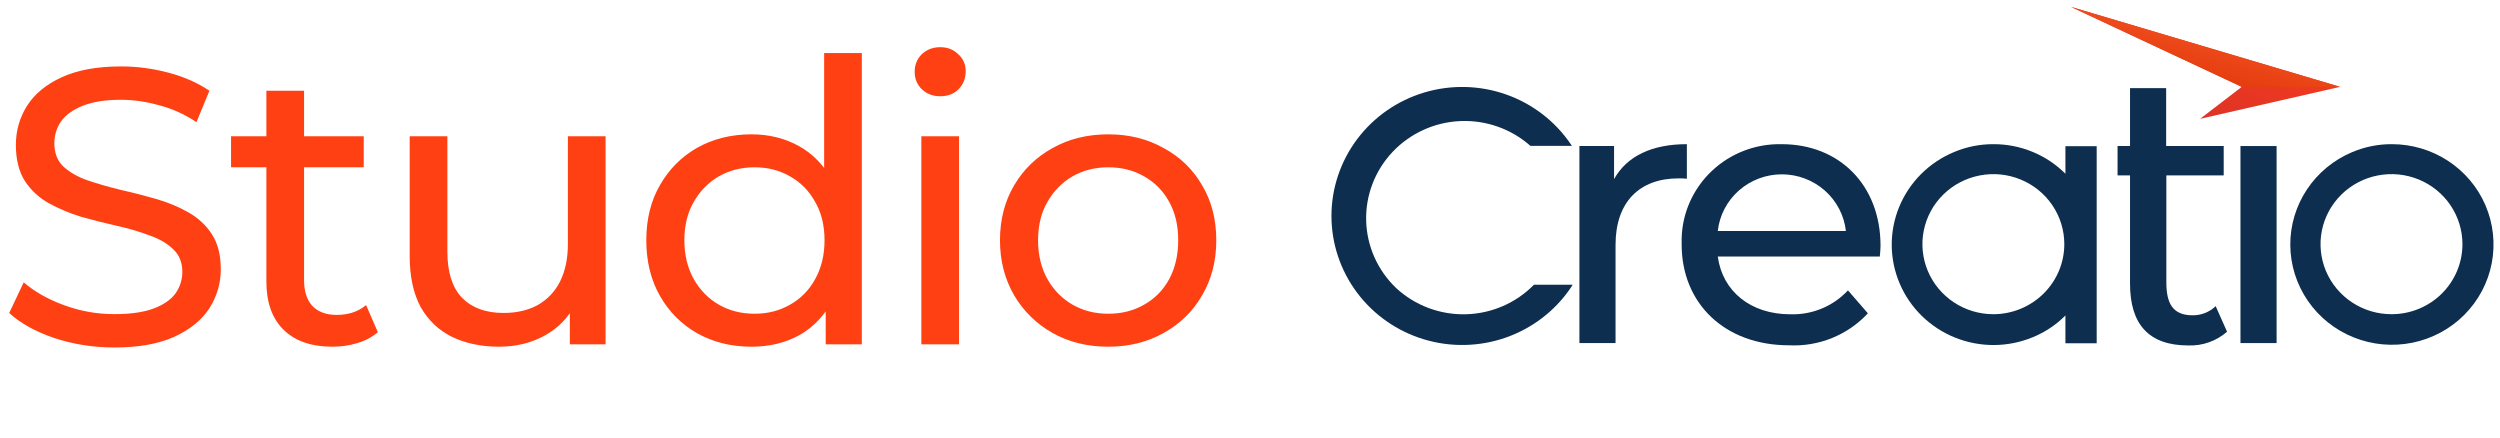
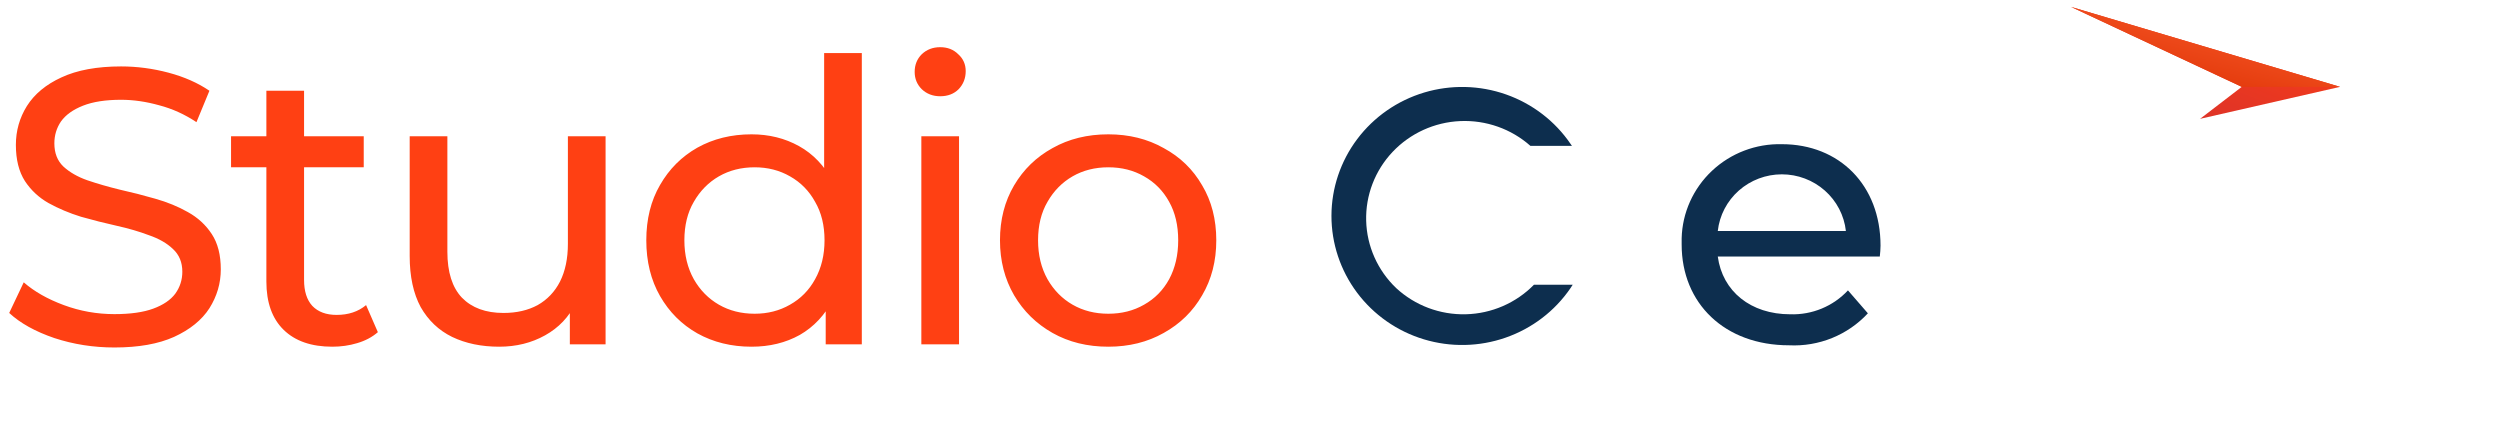
<svg xmlns="http://www.w3.org/2000/svg" width="160" height="28" viewBox="0 0 160 28" fill="none">
  <path d="M89.357 18.439C88.168 17.306 87.478 15.758 87.435 14.128C87.391 12.498 87.998 10.916 89.124 9.723C90.251 8.53 91.806 7.821 93.456 7.749C95.107 7.677 96.72 8.247 97.948 9.337H100.606C100.583 9.301 100.547 9.256 100.523 9.22C99.524 7.751 98.074 6.638 96.386 6.044C94.698 5.45 92.861 5.408 91.146 5.922C89.432 6.437 87.93 7.481 86.862 8.901C85.794 10.322 85.216 12.042 85.213 13.811C85.211 15.58 85.785 17.304 86.849 18.727C87.914 20.15 89.413 21.198 91.126 21.716C92.839 22.235 94.676 22.197 96.365 21.607C98.055 21.018 99.509 19.908 100.511 18.442C100.559 18.373 100.606 18.289 100.654 18.221H98.175C97.028 19.392 95.461 20.073 93.811 20.113C92.161 20.154 90.561 19.552 89.357 18.439Z" fill="#0D2E4E" />
-   <path d="M159.073 13.145C158.575 11.982 157.741 10.992 156.675 10.295C155.609 9.598 154.358 9.226 153.079 9.227C152.211 9.223 151.35 9.394 150.551 9.731C149.366 10.225 148.357 11.056 147.65 12.117C146.942 13.178 146.57 14.421 146.579 15.691C146.588 16.96 146.979 18.2 147.701 19.25C148.423 20.301 149.445 21.117 150.637 21.594C151.828 22.072 153.137 22.189 154.397 21.933C155.657 21.676 156.811 21.056 157.714 20.152C158.617 19.248 159.228 18.099 159.47 16.852C159.711 15.605 159.573 14.314 159.072 13.145H159.073ZM153.056 20.109C152.157 20.109 151.279 19.846 150.533 19.354C149.786 18.861 149.203 18.161 148.859 17.342C148.516 16.523 148.426 15.621 148.601 14.752C148.776 13.882 149.209 13.083 149.844 12.457C150.479 11.83 151.289 11.404 152.17 11.231C153.051 11.058 153.964 11.146 154.794 11.486C155.624 11.825 156.332 12.4 156.831 13.137C157.33 13.875 157.596 14.741 157.596 15.628C157.596 16.216 157.479 16.8 157.251 17.344C157.023 17.887 156.689 18.383 156.267 18.799C155.845 19.215 155.345 19.544 154.794 19.769C154.243 19.994 153.652 20.11 153.056 20.109Z" fill="#0D2E4E" />
  <path d="M114.038 9.228C112.379 9.188 110.771 9.801 109.569 10.93C108.367 12.059 107.667 13.613 107.626 15.251V15.651C107.626 19.417 110.377 22.099 114.502 22.099C115.444 22.145 116.383 21.986 117.255 21.632C118.126 21.278 118.908 20.738 119.544 20.052L118.269 18.584C117.801 19.087 117.229 19.484 116.591 19.748C115.954 20.012 115.266 20.137 114.574 20.114C112.046 20.114 110.236 18.645 109.938 16.419H120.307C120.331 16.207 120.354 15.924 120.354 15.724C120.353 11.851 117.72 9.228 114.038 9.228ZM109.938 14.782C110.049 13.786 110.529 12.865 111.285 12.196C112.042 11.527 113.022 11.157 114.037 11.157C115.053 11.157 116.033 11.527 116.789 12.196C117.546 12.865 118.026 13.786 118.137 14.782H109.938Z" fill="#0D2E4E" />
-   <path d="M107.959 9.227C105.719 9.227 104.121 9.992 103.3 11.461V9.344H101.083V21.955H103.395V15.673C103.395 12.909 104.944 11.416 107.424 11.416C107.602 11.412 107.781 11.419 107.959 11.439V9.227Z" fill="#0D2E4E" />
-   <path d="M140.326 20.179C139.051 20.179 138.646 19.414 138.646 18.063V11.225H142.317V9.344H138.634V5.64H136.322V9.344H135.524V11.226H136.322V18.155C136.322 20.707 137.478 22.109 140.052 22.109C140.962 22.142 141.85 21.827 142.531 21.229L141.803 19.594C141.409 19.974 140.878 20.185 140.326 20.179Z" fill="#0D2E4E" />
-   <path d="M145.702 9.347H143.39V21.957H145.702V9.347Z" fill="#0D2E4E" />
-   <path d="M132.176 11.109C131.576 10.511 130.861 10.037 130.073 9.714C129.286 9.391 128.441 9.225 127.588 9.227C126.72 9.223 125.859 9.394 125.06 9.731C123.468 10.391 122.207 11.649 121.554 13.226C120.901 14.804 120.91 16.572 121.579 18.144C122.247 19.715 123.521 20.96 125.119 21.604C126.717 22.249 128.509 22.241 130.101 21.581C130.883 21.261 131.593 20.787 132.187 20.191V21.967H134.188V9.356H132.187V11.109H132.176ZM127.576 20.109C126.677 20.109 125.8 19.846 125.053 19.354C124.306 18.861 123.724 18.161 123.38 17.342C123.036 16.523 122.946 15.621 123.122 14.752C123.297 13.882 123.729 13.083 124.364 12.457C124.999 11.83 125.809 11.404 126.69 11.231C127.571 11.058 128.484 11.146 129.314 11.486C130.144 11.825 130.853 12.4 131.352 13.137C131.851 13.875 132.116 14.741 132.116 15.628C132.115 16.816 131.635 17.954 130.784 18.794C129.933 19.634 128.779 20.108 127.576 20.109Z" fill="#0D2E4E" />
  <path d="M149.764 5.559L140.802 7.606L143.472 5.559L132.541 0.441L149.764 5.559Z" fill="url(#paint0_linear_20585_12003)" />
  <path d="M149.767 5.559H143.477L132.547 0.441L149.767 5.559Z" fill="url(#paint1_linear_20585_12003)" />
  <path d="M7.323 22.239C5.983 22.239 4.701 22.038 3.479 21.636C2.256 21.218 1.293 20.682 0.589 20.029L1.519 18.069C2.189 18.655 3.043 19.141 4.082 19.526C5.12 19.911 6.2 20.104 7.323 20.104C8.344 20.104 9.173 19.987 9.81 19.752C10.446 19.518 10.915 19.199 11.217 18.797C11.518 18.379 11.669 17.91 11.669 17.39C11.669 16.788 11.468 16.302 11.066 15.933C10.681 15.565 10.17 15.272 9.533 15.054C8.914 14.819 8.227 14.618 7.473 14.451C6.72 14.283 5.958 14.091 5.187 13.873C4.433 13.639 3.738 13.345 3.102 12.994C2.482 12.642 1.98 12.173 1.594 11.587C1.209 10.984 1.016 10.213 1.016 9.275C1.016 8.371 1.251 7.542 1.72 6.788C2.206 6.018 2.943 5.406 3.931 4.954C4.936 4.485 6.209 4.251 7.75 4.251C8.771 4.251 9.785 4.385 10.79 4.653C11.795 4.921 12.666 5.306 13.403 5.808L12.573 7.818C11.82 7.316 11.024 6.956 10.187 6.738C9.349 6.503 8.537 6.386 7.75 6.386C6.761 6.386 5.949 6.512 5.313 6.763C4.676 7.014 4.207 7.349 3.906 7.768C3.621 8.187 3.479 8.656 3.479 9.175C3.479 9.795 3.671 10.289 4.056 10.657C4.458 11.026 4.969 11.319 5.589 11.537C6.226 11.754 6.921 11.955 7.674 12.139C8.428 12.307 9.182 12.5 9.935 12.717C10.706 12.935 11.401 13.22 12.021 13.572C12.657 13.923 13.168 14.392 13.553 14.979C13.939 15.565 14.131 16.319 14.131 17.24C14.131 18.127 13.888 18.956 13.403 19.727C12.917 20.481 12.163 21.092 11.141 21.561C10.136 22.013 8.864 22.239 7.323 22.239ZM21.269 22.189C19.929 22.189 18.89 21.829 18.153 21.109C17.416 20.389 17.048 19.358 17.048 18.018V5.808H19.46V17.918C19.46 18.638 19.636 19.191 19.987 19.576C20.356 19.962 20.875 20.154 21.545 20.154C22.299 20.154 22.927 19.945 23.429 19.526L24.183 21.259C23.815 21.578 23.371 21.812 22.852 21.963C22.349 22.114 21.821 22.189 21.269 22.189ZM14.787 10.707V8.723H23.279V10.707H14.787ZM31.948 22.189C30.809 22.189 29.804 21.98 28.933 21.561C28.079 21.142 27.409 20.506 26.923 19.652C26.454 18.781 26.22 17.692 26.22 16.386V8.723H28.632V16.109C28.632 17.416 28.942 18.395 29.561 19.049C30.198 19.702 31.085 20.029 32.224 20.029C33.062 20.029 33.79 19.861 34.41 19.526C35.03 19.174 35.507 18.672 35.842 18.018C36.177 17.349 36.345 16.545 36.345 15.607V8.723H38.757V22.038H36.47V18.446L36.847 19.4C36.412 20.288 35.758 20.975 34.888 21.46C34.017 21.946 33.037 22.189 31.948 22.189ZM48.097 22.189C46.807 22.189 45.651 21.904 44.63 21.335C43.624 20.765 42.829 19.97 42.243 18.948C41.657 17.926 41.363 16.737 41.363 15.38C41.363 14.024 41.657 12.843 42.243 11.838C42.829 10.816 43.624 10.021 44.63 9.451C45.651 8.882 46.807 8.597 48.097 8.597C49.219 8.597 50.232 8.848 51.137 9.351C52.041 9.853 52.761 10.607 53.297 11.612C53.85 12.617 54.126 13.873 54.126 15.38C54.126 16.888 53.858 18.144 53.322 19.149C52.803 20.154 52.091 20.916 51.187 21.435C50.282 21.938 49.252 22.189 48.097 22.189ZM48.298 20.079C49.135 20.079 49.889 19.886 50.559 19.501C51.245 19.116 51.781 18.571 52.167 17.868C52.569 17.148 52.77 16.319 52.77 15.38C52.77 14.426 52.569 13.605 52.167 12.918C51.781 12.215 51.245 11.671 50.559 11.285C49.889 10.9 49.135 10.707 48.298 10.707C47.443 10.707 46.681 10.9 46.011 11.285C45.341 11.671 44.805 12.215 44.403 12.918C44.001 13.605 43.8 14.426 43.8 15.38C43.8 16.319 44.001 17.148 44.403 17.868C44.805 18.571 45.341 19.116 46.011 19.501C46.681 19.886 47.443 20.079 48.298 20.079ZM52.845 22.038V18.446L52.996 15.355L52.745 12.265V3.396H55.156V22.038H52.845ZM58.966 22.038V8.723H61.378V22.038H58.966ZM60.172 6.16C59.703 6.16 59.31 6.009 58.992 5.708C58.69 5.406 58.539 5.038 58.539 4.602C58.539 4.15 58.69 3.773 58.992 3.472C59.31 3.17 59.703 3.02 60.172 3.02C60.641 3.02 61.027 3.17 61.328 3.472C61.646 3.756 61.805 4.117 61.805 4.552C61.805 5.004 61.655 5.39 61.353 5.708C61.052 6.009 60.658 6.16 60.172 6.16ZM70.933 22.189C69.593 22.189 68.404 21.896 67.365 21.31C66.327 20.724 65.506 19.92 64.903 18.898C64.3 17.859 63.999 16.687 63.999 15.38C63.999 14.057 64.3 12.885 64.903 11.863C65.506 10.841 66.327 10.046 67.365 9.476C68.404 8.89 69.593 8.597 70.933 8.597C72.256 8.597 73.437 8.89 74.475 9.476C75.531 10.046 76.351 10.841 76.938 11.863C77.54 12.868 77.842 14.041 77.842 15.38C77.842 16.704 77.54 17.876 76.938 18.898C76.351 19.92 75.531 20.724 74.475 21.31C73.437 21.896 72.256 22.189 70.933 22.189ZM70.933 20.079C71.787 20.079 72.549 19.886 73.219 19.501C73.906 19.116 74.442 18.571 74.827 17.868C75.212 17.148 75.405 16.319 75.405 15.38C75.405 14.426 75.212 13.605 74.827 12.918C74.442 12.215 73.906 11.671 73.219 11.285C72.549 10.9 71.787 10.707 70.933 10.707C70.079 10.707 69.317 10.9 68.647 11.285C67.977 11.671 67.441 12.215 67.039 12.918C66.637 13.605 66.436 14.426 66.436 15.38C66.436 16.319 66.637 17.148 67.039 17.868C67.441 18.571 67.977 19.116 68.647 19.501C69.317 19.886 70.079 20.079 70.933 20.079Z" fill="#FF4013" />
  <defs>
    <linearGradient id="paint0_linear_20585_12003" x1="149.764" y1="0.441" x2="144.848" y2="12.838" gradientUnits="userSpaceOnUse">
      <stop stop-color="#FF4013" />
      <stop offset="1" stop-color="#D32F2F" />
    </linearGradient>
    <linearGradient id="paint1_linear_20585_12003" x1="149.767" y1="0.441" x2="147.557" y2="9.158" gradientUnits="userSpaceOnUse">
      <stop stop-color="#FF6534" />
      <stop offset="1" stop-color="#DB2D00" />
    </linearGradient>
  </defs>
</svg>